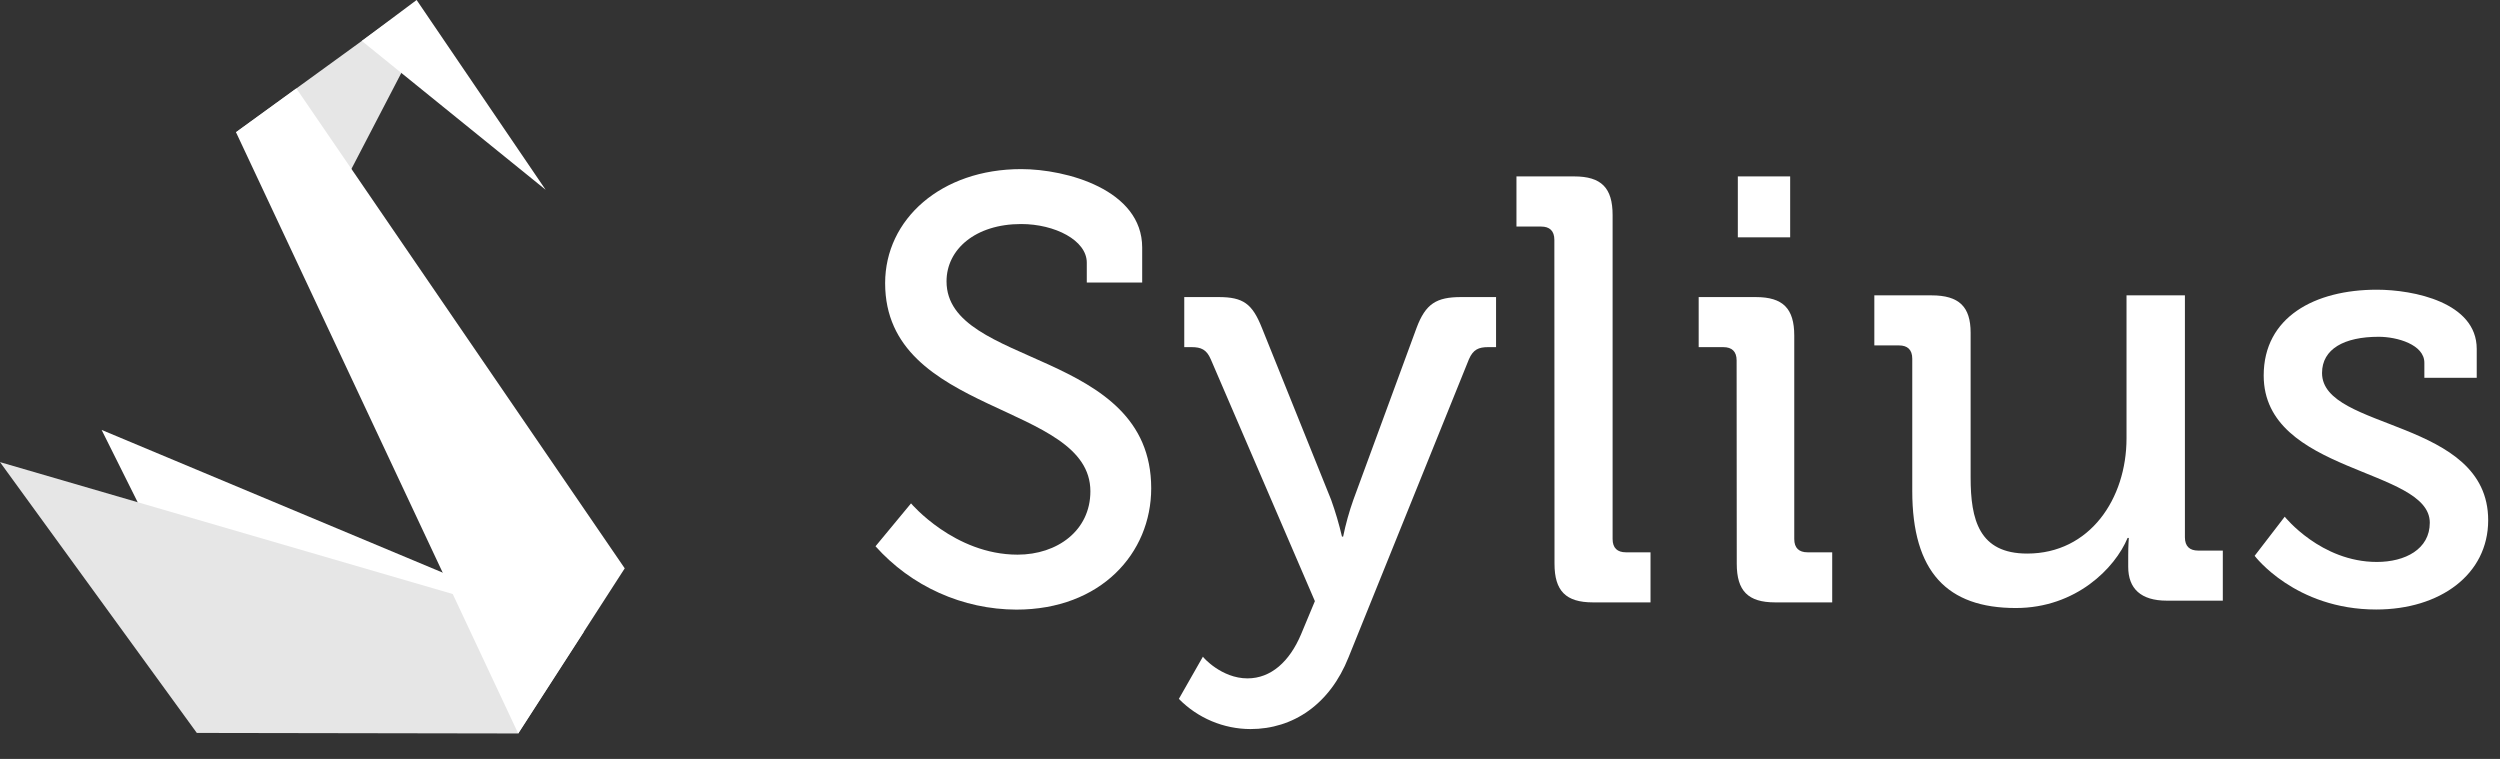
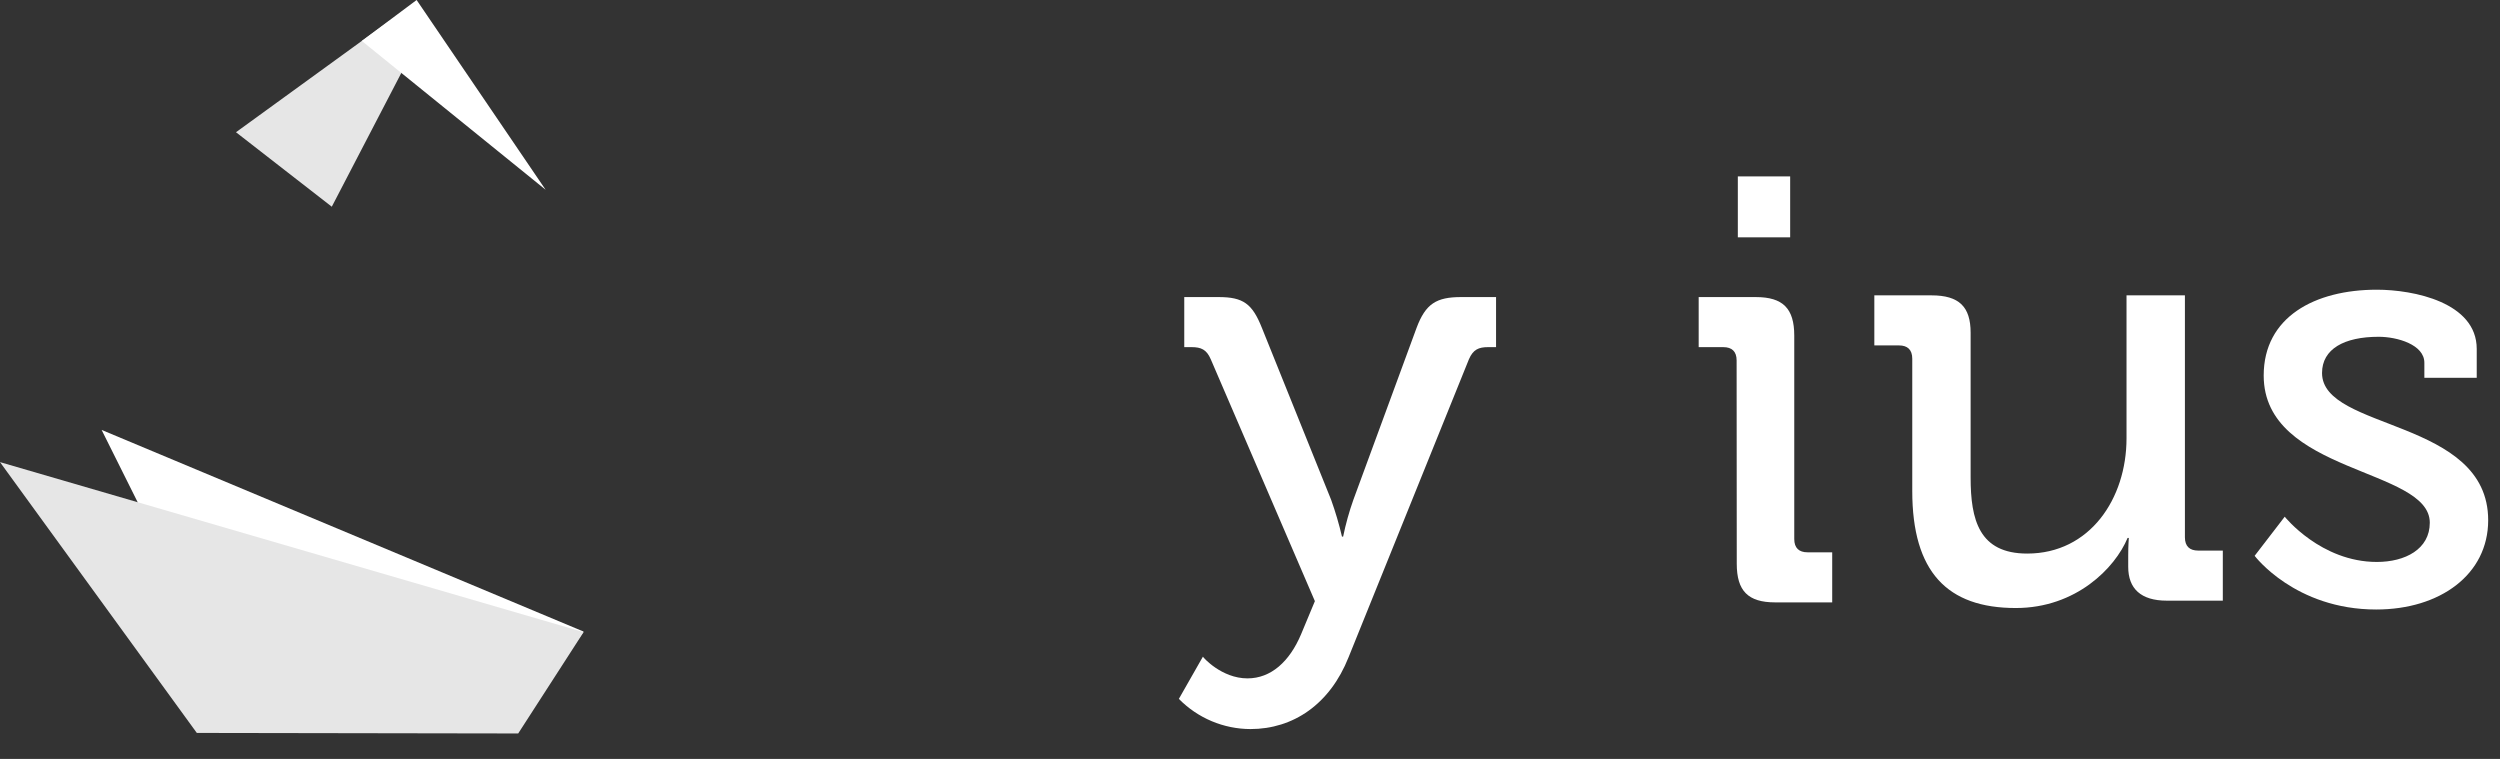
<svg xmlns="http://www.w3.org/2000/svg" fill="none" height="100%" overflow="visible" preserveAspectRatio="none" style="display: block;" viewBox="0 0 168 51" width="100%">
  <rect x="0" y="0" width="168" height="51" fill="#333333" stroke="none" />
  <g id="Sylius">
    <g clip-path="url(#clip0_0_1167)" id="Logo Full 2">
-       <path d="M61.221 33.827C61.221 33.827 64.133 37.273 68.38 37.273C71.05 37.273 73.274 35.653 73.274 33.016C73.274 27.016 59.481 27.949 59.481 19.028C59.481 14.729 63.25 11.364 68.622 11.364C71.657 11.364 76.755 12.745 76.755 16.636V18.986H73.032V17.65C73.032 16.149 70.888 15.055 68.622 15.055C65.549 15.055 63.607 16.757 63.607 18.905C63.607 24.704 77.361 23.407 77.361 32.813C77.361 37.188 73.962 40.966 68.301 40.966C66.513 40.96 64.748 40.578 63.117 39.845C61.486 39.112 60.027 38.044 58.834 36.71L61.221 33.827Z" fill="white" id="Vector" />
      <path d="M83.829 45.587C85.416 45.587 86.66 44.452 87.43 42.628L88.36 40.397L81.362 24.139C81.08 23.488 80.715 23.327 80.068 23.327H79.582V19.963H81.887C83.546 19.963 84.153 20.408 84.799 22.031L89.451 33.584C89.742 34.394 89.985 35.22 90.18 36.058H90.259C90.431 35.218 90.661 34.392 90.947 33.584L95.194 22.031C95.801 20.408 96.529 19.963 98.188 19.963H100.535V23.327H100.007C99.362 23.327 98.997 23.488 98.713 24.139L90.624 44.167C89.37 47.329 86.902 48.993 84.032 48.993C83.136 48.991 82.249 48.81 81.423 48.462C80.597 48.114 79.848 47.605 79.219 46.965L80.836 44.127C80.836 44.167 82.09 45.587 83.829 45.587Z" fill="white" id="Vector_2" />
-       <path d="M104.453 16.118C104.453 15.509 104.13 15.225 103.565 15.225H101.906V11.855H105.788C107.608 11.855 108.367 12.624 108.367 14.45V36.222C108.367 36.831 108.691 37.115 109.258 37.115H110.915V40.48H107.042C105.223 40.48 104.463 39.708 104.463 37.885L104.453 16.118Z" fill="white" id="Vector_3" />
      <path d="M116.701 24.221C116.701 23.613 116.378 23.328 115.81 23.328H114.151V19.964H117.996C119.815 19.964 120.574 20.733 120.574 22.549V36.222C120.574 36.831 120.898 37.115 121.465 37.115H123.124V40.48H119.289C117.468 40.48 116.71 39.708 116.71 37.885L116.701 24.221ZM116.782 11.855H120.299V15.949H116.782V11.855Z" fill="white" id="Vector_4" />
      <path d="M128.504 24.105C128.504 23.497 128.181 23.212 127.614 23.212H125.955V19.848H129.797C131.658 19.848 132.426 20.617 132.426 22.361V32.091C132.426 34.931 132.993 37.2 136.229 37.2C140.436 37.2 142.902 33.511 142.902 29.456V19.848H146.826V36.106C146.826 36.715 147.149 36.999 147.716 36.999H149.373V40.364H145.604C143.866 40.364 143.016 39.552 143.016 38.093V37.323C143.016 36.673 143.057 36.148 143.057 36.148H142.975C142.134 38.174 139.505 40.859 135.461 40.859C130.849 40.859 128.504 38.427 128.504 32.994V24.105Z" fill="white" id="Vector_5" />
      <path d="M153.534 34.722C153.534 34.722 155.96 37.763 159.723 37.763C161.624 37.763 163.282 36.91 163.282 35.126C163.282 31.437 152.12 31.843 152.12 25.235C152.12 21.302 155.555 19.468 159.723 19.468C162.191 19.468 166.436 20.319 166.436 23.445V25.39H162.917V24.376C162.917 23.159 161.097 22.632 159.844 22.632C157.539 22.632 156.041 23.445 156.041 25.066C156.041 28.958 167.206 28.107 167.206 34.959C167.206 38.608 163.97 40.959 159.682 40.959C154.222 40.959 151.512 37.351 151.512 37.351L153.534 34.722Z" fill="white" id="Vector_6" />
      <path d="M6.828 28.89L16.665 48.613L34.823 48.642L39.217 42.442L6.828 28.89Z" fill="white" id="Vector_7" />
      <path d="M4.16071e-05 31.054L13.226 49.253L34.823 49.289L39.217 42.48L4.16071e-05 31.054Z" fill="#E6E6E6" id="Vector_8" />
      <path d="M15.858 8.886L22.296 13.891L28.116 2.695L26.138 1.427L15.858 8.886Z" fill="#E6E6E6" id="Vector_9" />
-       <path d="M34.823 49.291L15.858 8.885L19.915 5.942L41.982 38.193L34.823 49.291Z" fill="white" id="Vector_10" />
      <path d="M24.313 2.75L36.666 12.753L27.997 7.89388e-05L24.313 2.75Z" fill="white" id="Vector_11" />
    </g>
  </g>
  <defs>
    <clipPath id="clip0_0_1167">
      <rect fill="white" height="50.283" width="167.206" />
    </clipPath>
  </defs>
</svg>